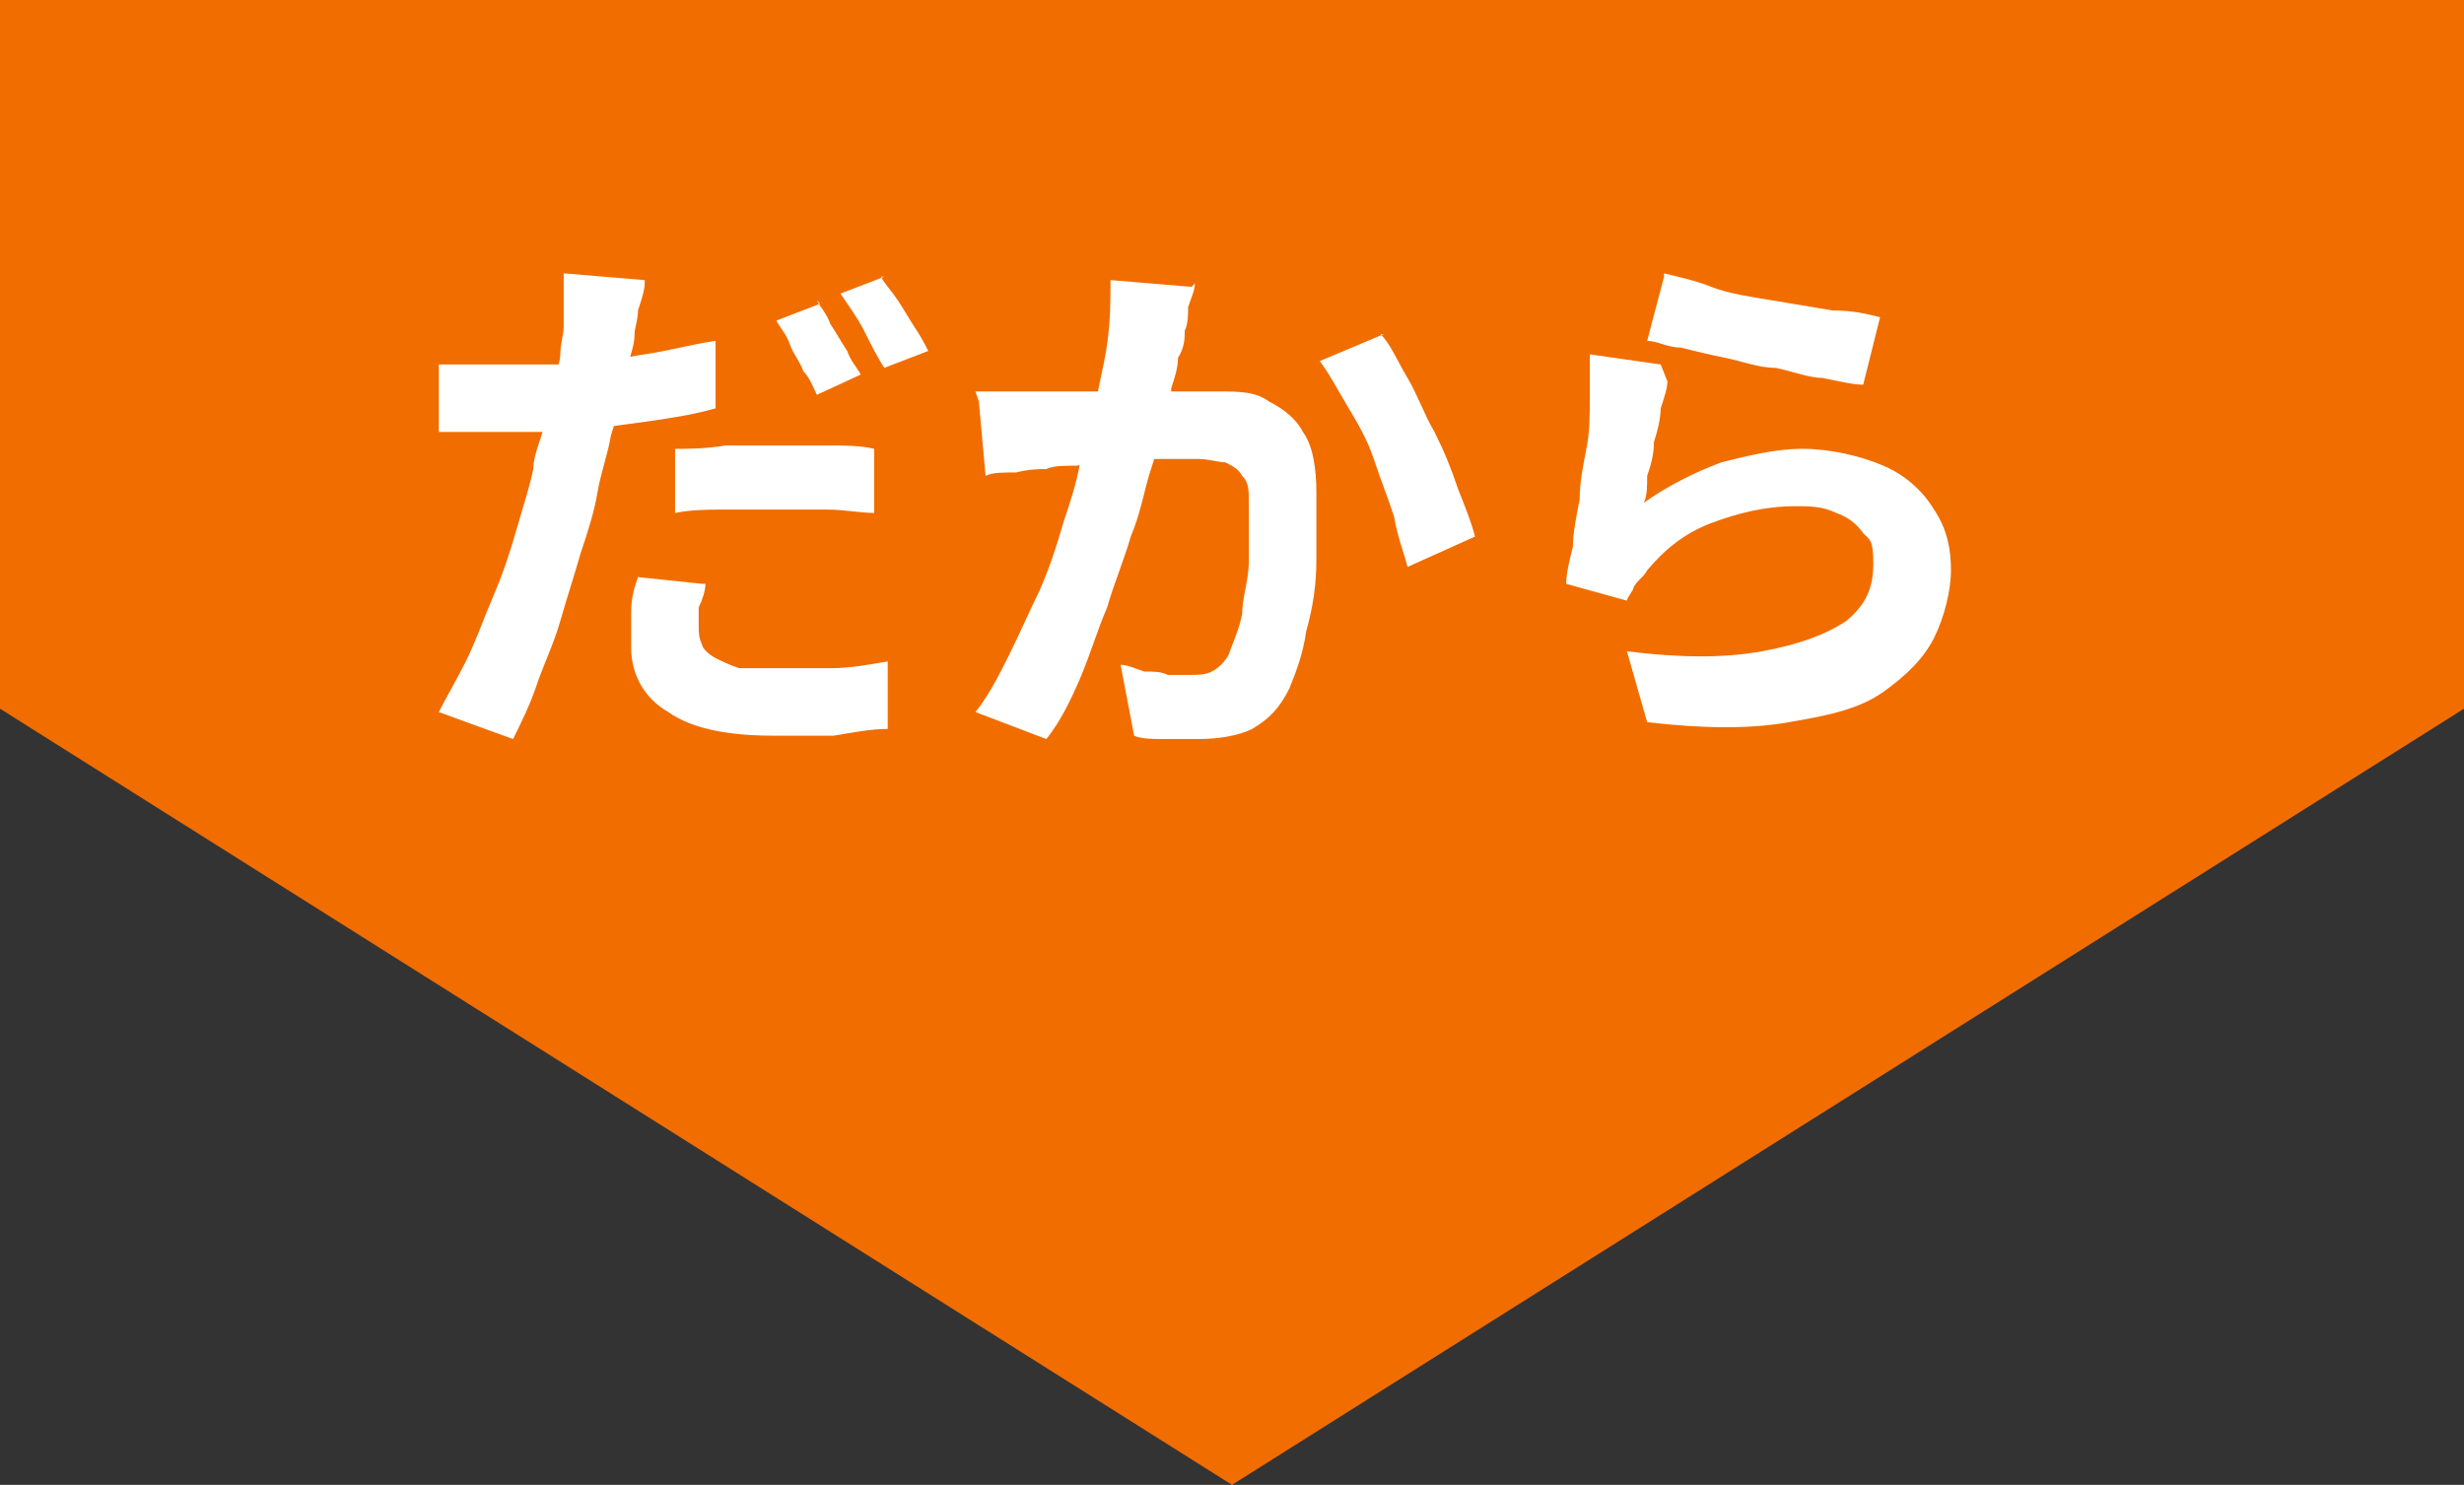
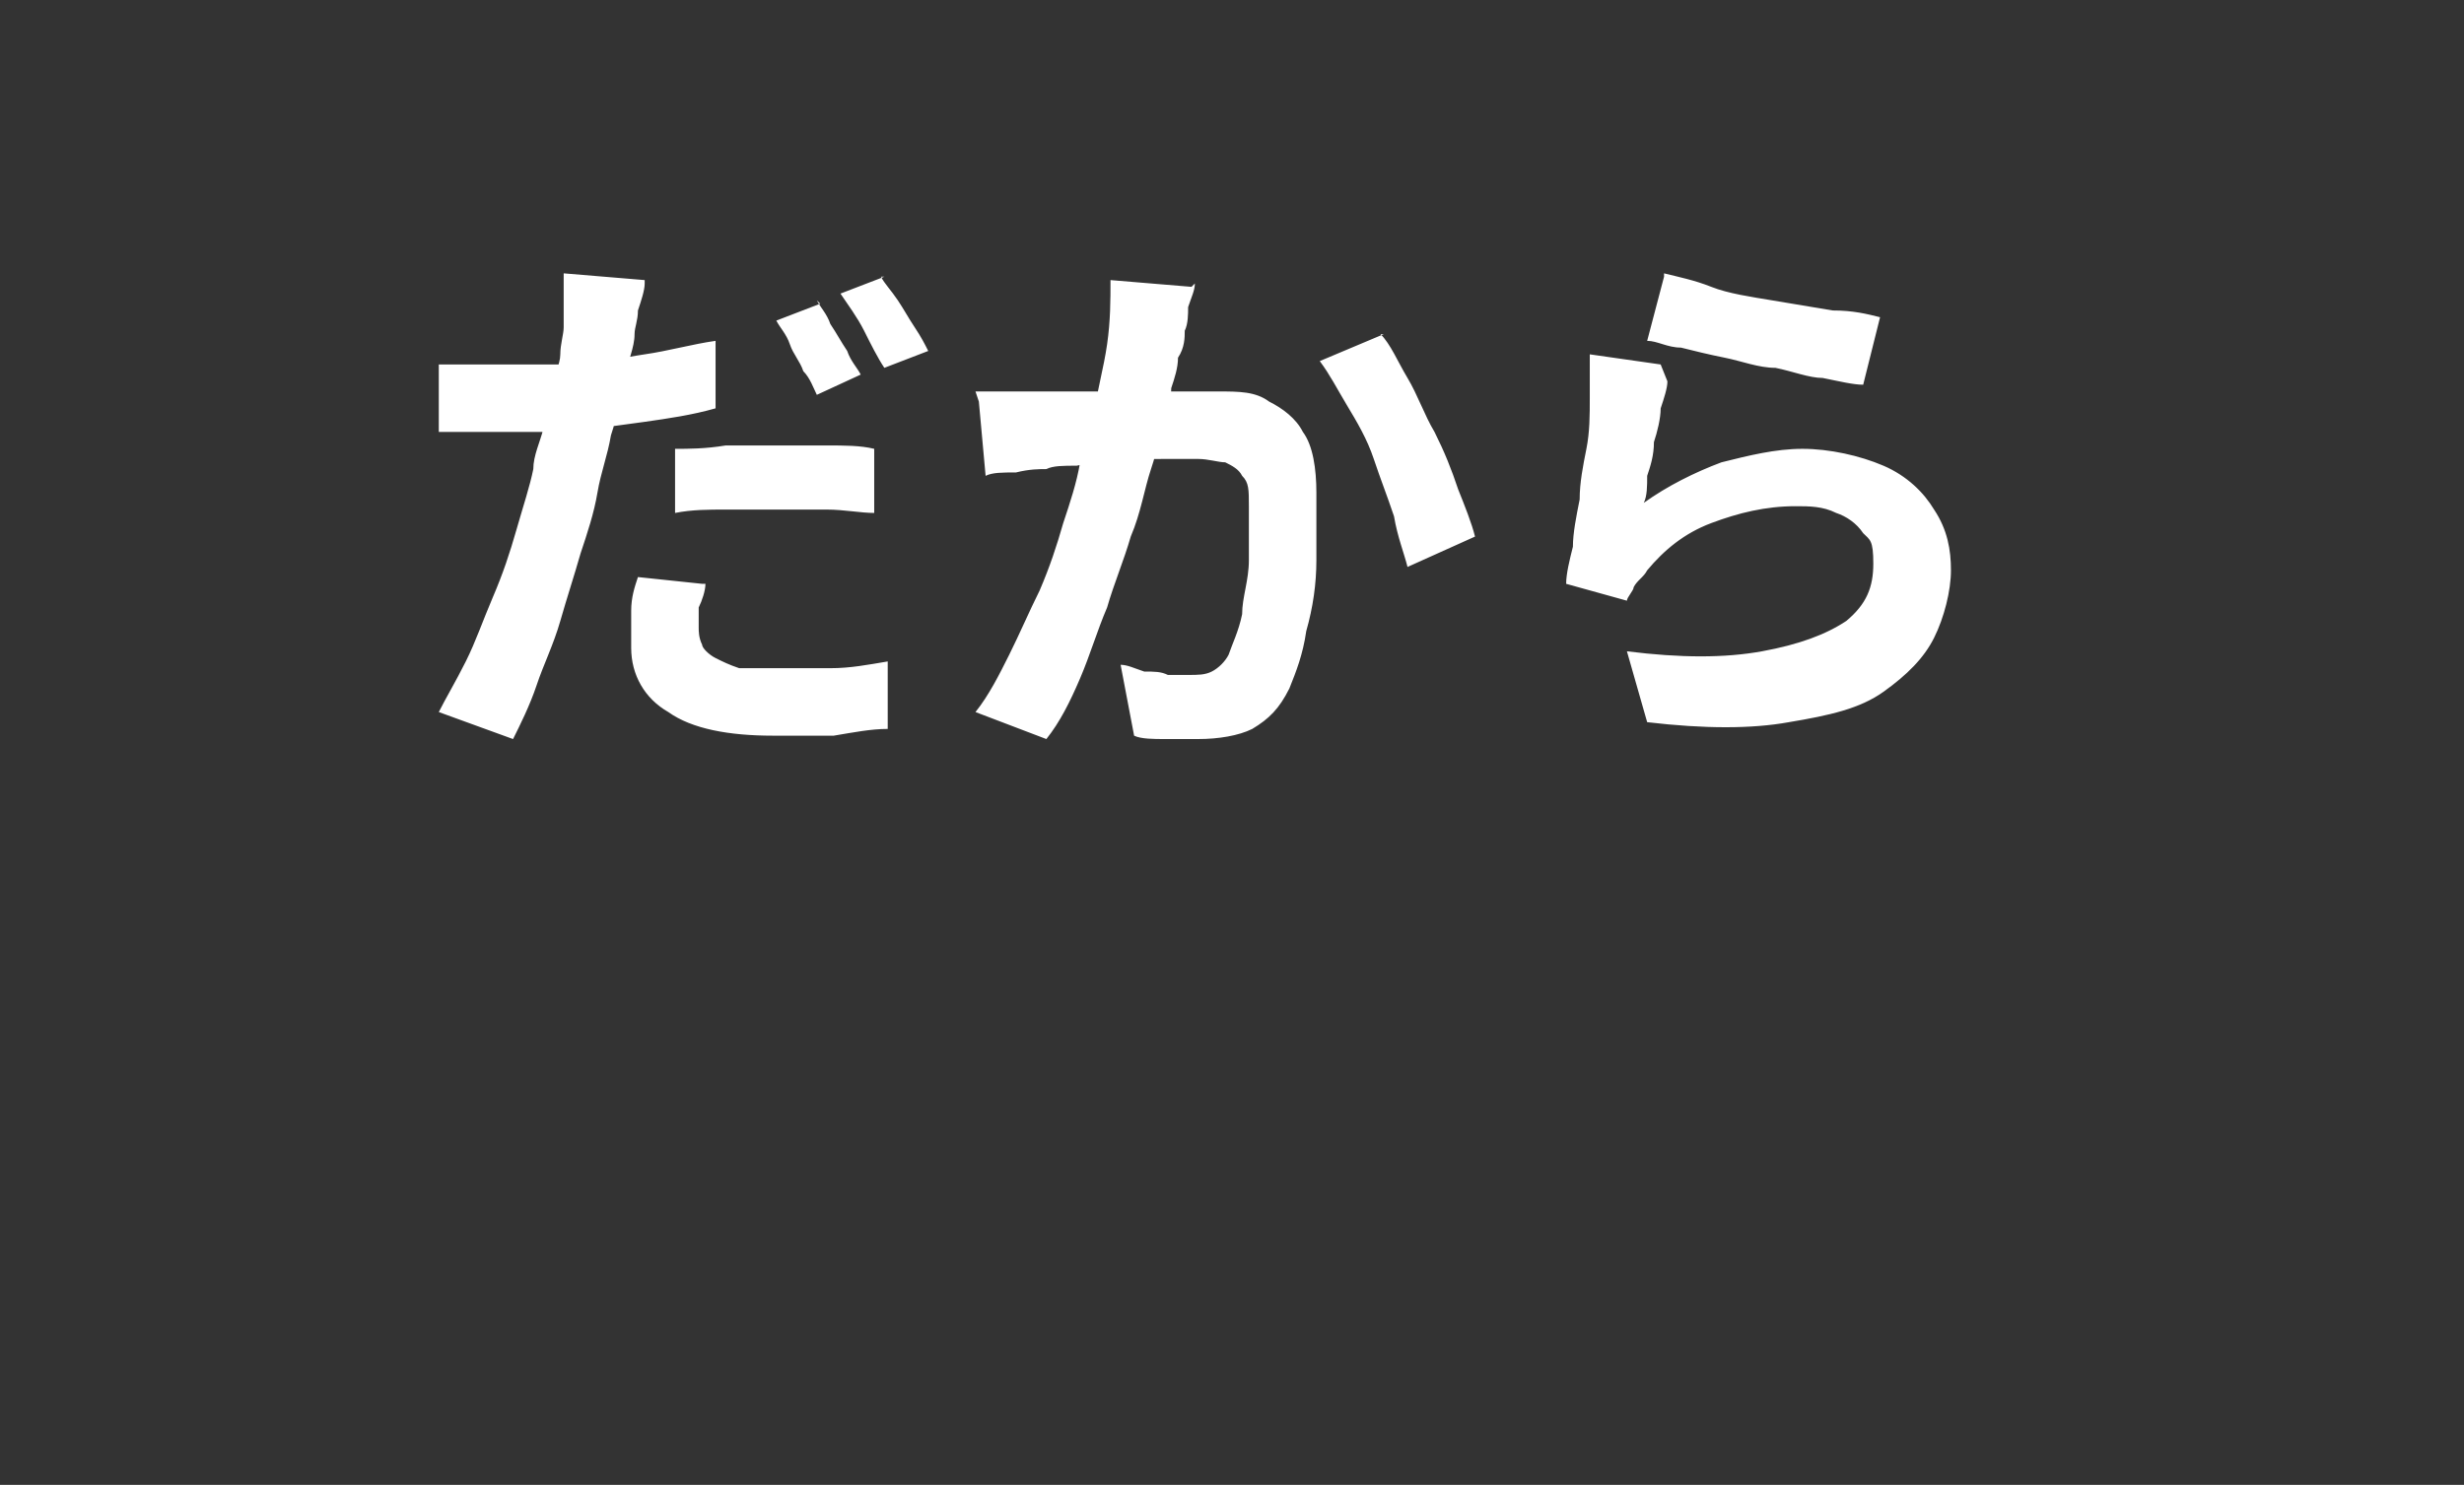
<svg xmlns="http://www.w3.org/2000/svg" id="_レイヤー_1" data-name="レイヤー_1" version="1.1" viewBox="0 0 73 44">
  <rect x="0" y="0" width="73" height="44" fill="#333333" stroke="none" />
  <defs>
    <style>
      .st0 {
        fill: #fff;
      }

      .st1 {
        fill: #f16d00;
      }
    </style>
  </defs>
-   <polygon class="st1" points="0 0 0 21 36.5 44 73 21 73 0 0 0" />
  <path class="st0" d="M19.1,8.4c0,.2-.1.5-.2.8,0,.3-.1.5-.1.7,0,.4-.2.8-.3,1.3-.1.5-.2,1.1-.4,1.7-.1.6-.3,1.1-.4,1.7-.1.6-.3,1.2-.5,1.8-.2.7-.4,1.3-.6,2-.2.7-.5,1.3-.7,1.9s-.5,1.2-.7,1.6l-2.2-.8c.2-.4.5-.9.8-1.5.3-.6.5-1.2.8-1.9.3-.7.5-1.3.7-2,.2-.7.4-1.3.5-1.8,0-.4.2-.8.3-1.2,0-.4.2-.8.3-1.2,0-.4.2-.7.2-1,0-.3.1-.6.1-.8,0-.3,0-.6,0-.9,0-.3,0-.5,0-.7l2.4.2ZM15,10.8c.7,0,1.3,0,2,0s1.4-.2,2.1-.3c.7-.1,1.4-.3,2.1-.4v2c-.7.2-1.4.3-2.1.4-.7.1-1.5.2-2.2.3-.7,0-1.4,0-2,0s-.7,0-1,0c-.3,0-.6,0-.9,0v-2c.4,0,.7,0,1,0s.6,0,.9,0ZM20,13.3c.4,0,.9,0,1.5-.1.5,0,1.1,0,1.6,0s.9,0,1.4,0c.5,0,1,0,1.4.1v1.9c-.4,0-.9-.1-1.4-.1-.5,0-.9,0-1.4,0s-1.1,0-1.6,0c-.5,0-1,0-1.5.1v-1.9ZM20.9,17.3c0,.2-.1.5-.2.7,0,.2,0,.5,0,.6s0,.3.1.5c0,.1.2.3.4.4.2.1.4.2.7.3.3,0,.6,0,1.1,0s1.1,0,1.6,0c.6,0,1.1-.1,1.7-.2v2c-.5,0-1,.1-1.6.2-.5,0-1.1,0-1.8,0-1.3,0-2.4-.2-3.1-.7-.7-.4-1.1-1.1-1.1-1.9s0-.7,0-1.1c0-.4.1-.7.2-1l1.9.2ZM24.2,8.9c.1.2.3.4.4.7.2.3.3.5.5.8.1.3.3.5.4.7l-1.3.6c-.1-.2-.2-.5-.4-.7-.1-.3-.3-.5-.4-.8-.1-.3-.3-.5-.4-.7l1.3-.5ZM26.1,8.2c.1.2.3.4.5.7.2.3.3.5.5.8.2.3.3.5.4.7l-1.3.5c-.2-.3-.4-.7-.6-1.1-.2-.4-.5-.8-.7-1.1l1.3-.5ZM35.4,8.4c0,.2-.1.4-.2.7,0,.2,0,.5-.1.7,0,.2,0,.5-.2.8,0,.3-.1.6-.2.9,0,.3-.1.6-.2.8-.1.5-.2,1-.4,1.6s-.3,1.3-.6,2c-.2.7-.5,1.4-.7,2.1-.3.7-.5,1.4-.8,2.1-.3.7-.6,1.3-1,1.8l-2.1-.8c.4-.5.7-1.1,1-1.7.3-.6.6-1.3.9-1.9.3-.7.5-1.3.7-2,.2-.6.4-1.2.5-1.8s.3-1,.4-1.4c.1-.7.3-1.4.4-2.1s.1-1.3.1-1.9l2.4.2ZM40.9,9.9c.3.3.5.8.8,1.3.3.5.5,1.1.8,1.6.3.6.5,1.1.7,1.7.2.5.4,1,.5,1.4l-2,.9c-.1-.4-.3-.9-.4-1.5-.2-.6-.4-1.1-.6-1.7-.2-.6-.5-1.1-.8-1.6-.3-.5-.5-.9-.8-1.3l1.9-.8ZM28.9,11.6c.3,0,.6,0,.8,0,.3,0,.6,0,.9,0,.3,0,.6,0,.9,0,.4,0,.8,0,1.2,0,.4,0,.9,0,1.3,0,.4,0,.8,0,1.2,0s.7,0,.9,0c.6,0,1.1,0,1.5.3.4.2.8.5,1,.9.3.4.4,1.1.4,1.8s0,1.3,0,2c0,.7-.1,1.4-.3,2.1-.1.7-.3,1.2-.5,1.7-.3.6-.6.9-1.1,1.2-.4.2-1,.3-1.6.3s-.6,0-1,0c-.3,0-.7,0-.9-.1l-.4-2.1c.2,0,.4.1.7.2.3,0,.5,0,.7.1.2,0,.4,0,.6,0,.3,0,.5,0,.7-.1.2-.1.4-.3.5-.5.1-.3.3-.7.4-1.2,0-.5.2-1,.2-1.6,0-.6,0-1.1,0-1.6s0-.7-.2-.9c-.1-.2-.3-.3-.5-.4-.2,0-.5-.1-.8-.1s-.6,0-1,0c-.4,0-.9,0-1.3.1-.5,0-.9,0-1.3.1-.4,0-.7,0-.9.1-.2,0-.5,0-.9.1-.4,0-.7,0-.9.1l-.2-2.2ZM49.3,8.1c.4.1.9.2,1.4.4s1.2.3,1.8.4c.6.1,1.2.2,1.8.3.6,0,1,.1,1.4.2l-.5,2c-.3,0-.7-.1-1.2-.2-.4,0-.9-.2-1.4-.3-.5,0-1-.2-1.5-.3-.5-.1-.9-.2-1.3-.3-.4,0-.7-.2-1-.2l.5-1.9ZM49.4,11.3c0,.2-.1.5-.2.8,0,.3-.1.7-.2,1,0,.4-.1.7-.2,1,0,.3,0,.6-.1.8.7-.5,1.5-.9,2.3-1.2.8-.2,1.6-.4,2.4-.4s1.7.2,2.4.5,1.2.8,1.5,1.3c.4.6.5,1.2.5,1.8s-.2,1.4-.5,2-.8,1.1-1.5,1.6-1.6.7-2.8.9c-1.1.2-2.5.2-4.2,0l-.6-2.1c1.6.2,2.9.2,4,0,1.1-.2,1.9-.5,2.5-.9.6-.5.8-1,.8-1.7s-.1-.7-.3-.9c-.2-.3-.5-.5-.8-.6-.4-.2-.8-.2-1.2-.2-.9,0-1.7.2-2.5.5-.8.3-1.4.8-1.9,1.4-.1.2-.3.3-.4.5,0,.1-.2.3-.2.4l-1.8-.5c0-.3.1-.7.2-1.1,0-.4.1-.9.2-1.4,0-.5.1-1,.2-1.5s.1-1,.1-1.5c0-.5,0-.9,0-1.3l2.1.3Z" />
</svg>